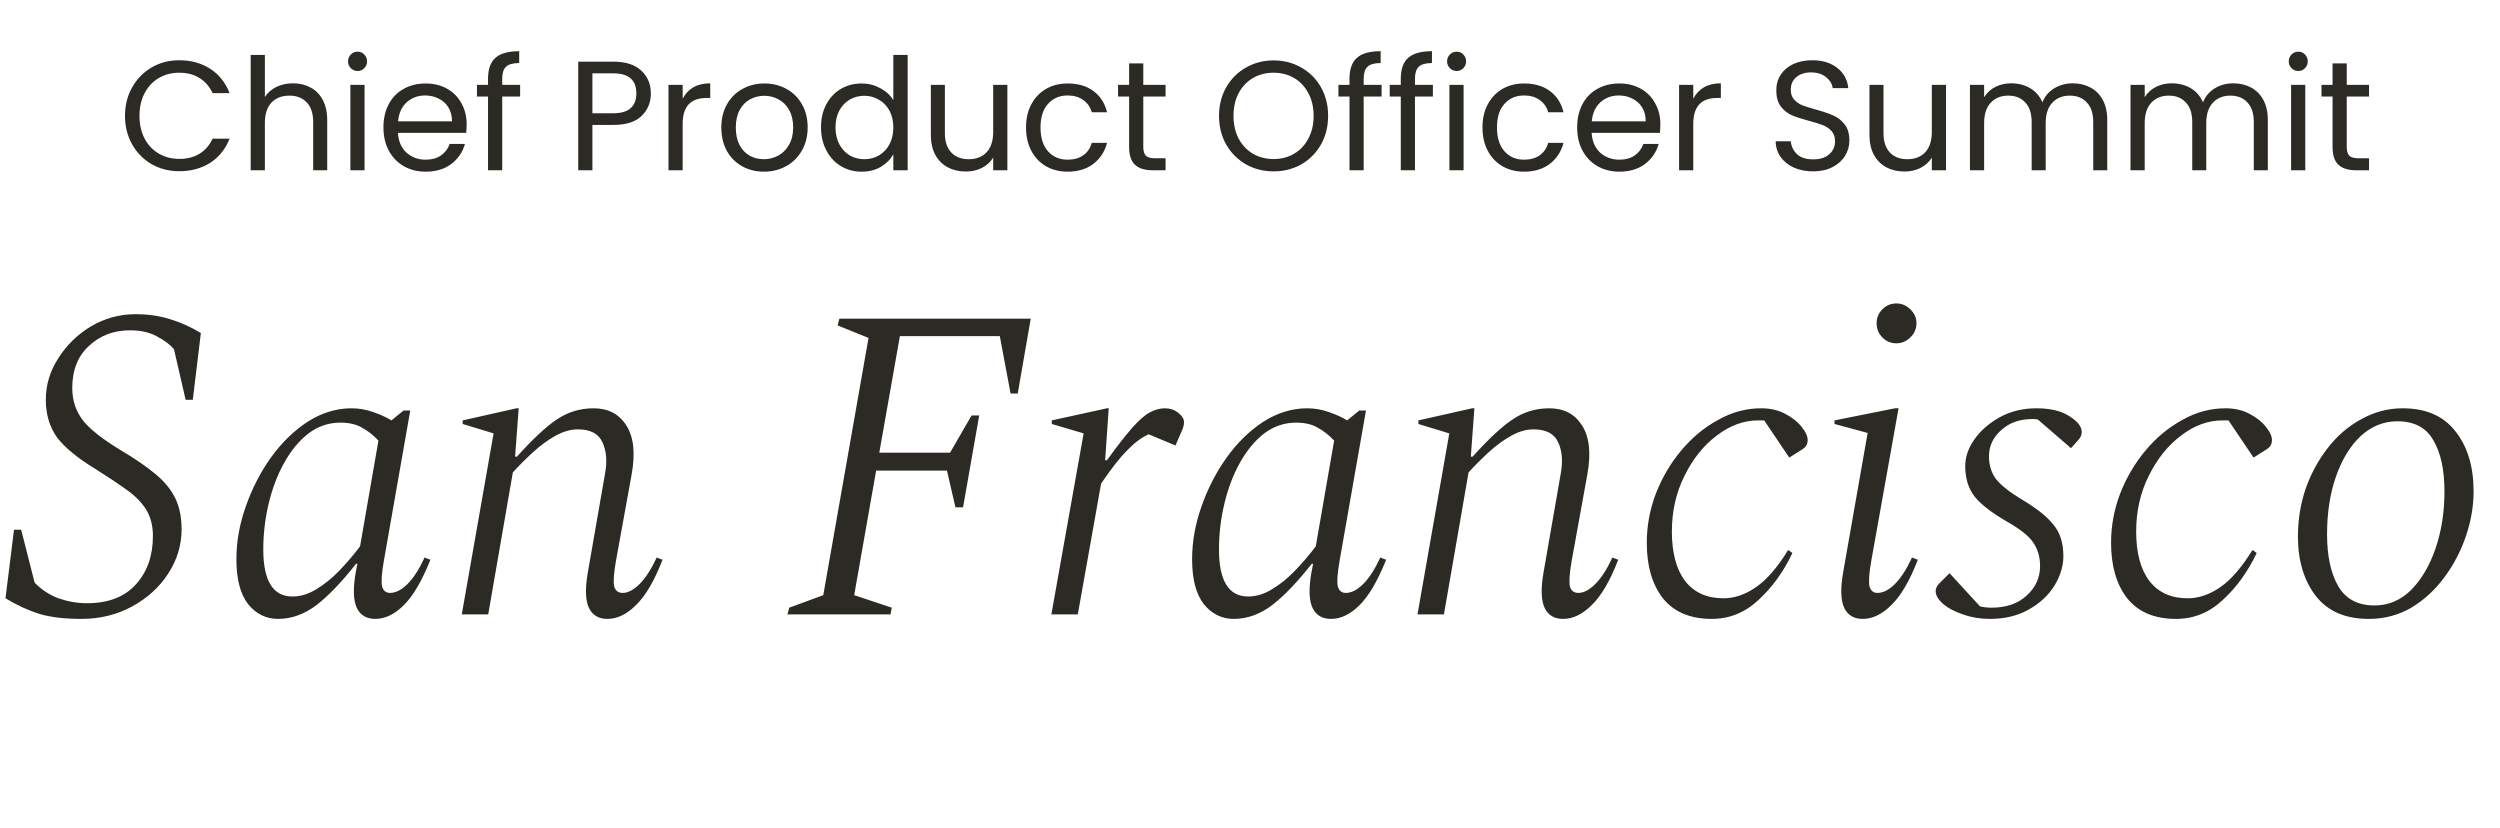
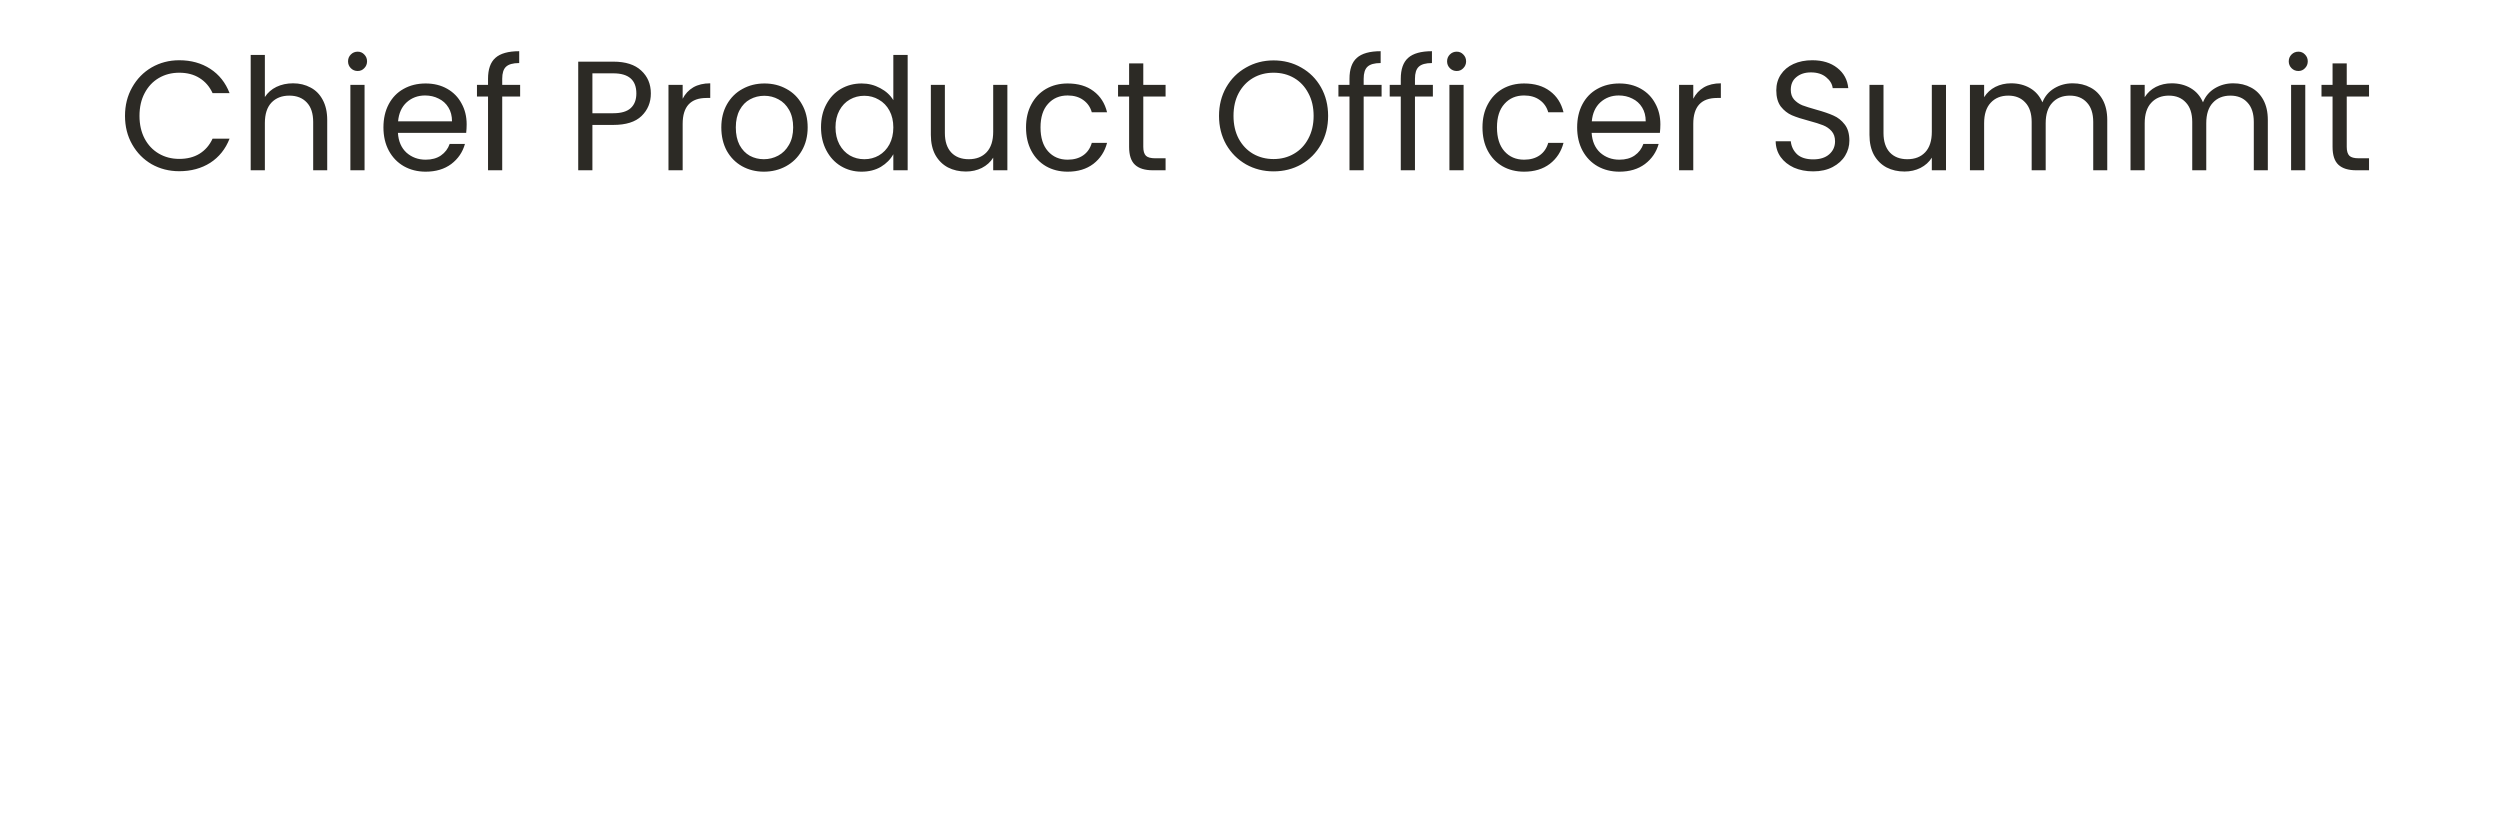
<svg xmlns="http://www.w3.org/2000/svg" width="323" height="107" viewBox="0 0 323 107" fill="none">
  <path d="M16.15 14.972C16.15 13.603 16.458 12.375 17.076 11.287C17.693 10.187 18.532 9.328 19.593 8.71C20.667 8.093 21.855 7.784 23.157 7.784C24.687 7.784 26.023 8.153 27.164 8.891C28.305 9.63 29.137 10.677 29.661 12.033H27.466C27.077 11.187 26.513 10.536 25.775 10.079C25.05 9.623 24.177 9.395 23.157 9.395C22.177 9.395 21.298 9.623 20.519 10.079C19.741 10.536 19.13 11.187 18.687 12.033C18.244 12.865 18.022 13.845 18.022 14.972C18.022 16.087 18.244 17.067 18.687 17.912C19.13 18.745 19.741 19.389 20.519 19.845C21.298 20.302 22.177 20.53 23.157 20.53C24.177 20.53 25.05 20.309 25.775 19.866C26.513 19.409 27.077 18.758 27.466 17.912H29.661C29.137 19.255 28.305 20.295 27.164 21.034C26.023 21.758 24.687 22.121 23.157 22.121C21.855 22.121 20.667 21.819 19.593 21.215C18.532 20.597 17.693 19.745 17.076 18.657C16.458 17.57 16.15 16.342 16.15 14.972ZM37.866 10.764C38.698 10.764 39.45 10.945 40.121 11.308C40.792 11.657 41.316 12.187 41.692 12.898C42.081 13.61 42.276 14.476 42.276 15.496V22H40.463V15.758C40.463 14.657 40.188 13.818 39.638 13.241C39.087 12.65 38.336 12.355 37.383 12.355C36.416 12.355 35.644 12.657 35.067 13.261C34.503 13.865 34.221 14.744 34.221 15.899V22H32.389V7.099H34.221V12.536C34.584 11.972 35.08 11.536 35.711 11.227C36.355 10.918 37.074 10.764 37.866 10.764ZM46.215 9.173C45.866 9.173 45.571 9.052 45.329 8.811C45.088 8.569 44.967 8.274 44.967 7.925C44.967 7.576 45.088 7.28 45.329 7.039C45.571 6.797 45.866 6.676 46.215 6.676C46.551 6.676 46.833 6.797 47.061 7.039C47.303 7.28 47.423 7.576 47.423 7.925C47.423 8.274 47.303 8.569 47.061 8.811C46.833 9.052 46.551 9.173 46.215 9.173ZM47.101 10.965V22H45.269V10.965H47.101ZM60.292 16.06C60.292 16.409 60.272 16.778 60.232 17.167H51.412C51.479 18.255 51.849 19.107 52.52 19.725C53.204 20.329 54.03 20.631 54.996 20.631C55.788 20.631 56.446 20.45 56.97 20.087C57.507 19.711 57.883 19.215 58.097 18.597H60.071C59.776 19.657 59.185 20.523 58.299 21.195C57.413 21.852 56.312 22.181 54.996 22.181C53.949 22.181 53.01 21.946 52.177 21.477C51.359 21.007 50.714 20.342 50.244 19.483C49.775 18.61 49.54 17.604 49.54 16.462C49.54 15.322 49.768 14.321 50.224 13.462C50.681 12.603 51.318 11.945 52.137 11.489C52.969 11.019 53.923 10.784 54.996 10.784C56.044 10.784 56.97 11.012 57.775 11.469C58.581 11.925 59.198 12.556 59.628 13.361C60.071 14.154 60.292 15.053 60.292 16.06ZM58.4 15.677C58.4 14.979 58.245 14.382 57.936 13.885C57.628 13.375 57.205 12.992 56.668 12.737C56.144 12.469 55.56 12.335 54.916 12.335C53.99 12.335 53.198 12.63 52.54 13.221C51.895 13.811 51.526 14.63 51.432 15.677H58.4ZM67.201 12.476H64.886V22H63.053V12.476H61.624V10.965H63.053V10.18C63.053 8.945 63.369 8.046 64 7.482C64.644 6.904 65.671 6.616 67.081 6.616V8.146C66.275 8.146 65.705 8.307 65.369 8.63C65.047 8.938 64.886 9.455 64.886 10.18V10.965H67.201V12.476ZM84.09 12.073C84.09 13.241 83.687 14.214 82.882 14.993C82.09 15.758 80.875 16.14 79.237 16.14H76.539V22H74.706V7.965H79.237C80.821 7.965 82.022 8.348 82.841 9.113C83.674 9.878 84.09 10.865 84.09 12.073ZM79.237 14.63C80.257 14.63 81.009 14.409 81.492 13.966C81.975 13.523 82.217 12.892 82.217 12.073C82.217 10.341 81.224 9.475 79.237 9.475H76.539V14.63H79.237ZM88.2 12.757C88.522 12.127 88.978 11.636 89.569 11.287C90.173 10.938 90.905 10.764 91.764 10.764V12.657H91.281C89.227 12.657 88.2 13.771 88.2 15.999V22H86.367V10.965H88.2V12.757ZM98.692 22.181C97.658 22.181 96.718 21.946 95.873 21.477C95.04 21.007 94.382 20.342 93.899 19.483C93.429 18.61 93.194 17.604 93.194 16.462C93.194 15.335 93.436 14.341 93.919 13.482C94.416 12.61 95.087 11.945 95.933 11.489C96.779 11.019 97.725 10.784 98.772 10.784C99.819 10.784 100.766 11.019 101.611 11.489C102.457 11.945 103.122 12.603 103.605 13.462C104.102 14.321 104.35 15.322 104.35 16.462C104.35 17.604 104.095 18.61 103.585 19.483C103.088 20.342 102.41 21.007 101.551 21.477C100.692 21.946 99.739 22.181 98.692 22.181ZM98.692 20.57C99.349 20.57 99.967 20.416 100.544 20.107C101.121 19.798 101.585 19.335 101.934 18.718C102.296 18.1 102.477 17.349 102.477 16.462C102.477 15.576 102.303 14.825 101.954 14.207C101.605 13.59 101.148 13.133 100.584 12.838C100.021 12.529 99.41 12.375 98.752 12.375C98.081 12.375 97.463 12.529 96.9 12.838C96.349 13.133 95.906 13.59 95.57 14.207C95.235 14.825 95.067 15.576 95.067 16.462C95.067 17.362 95.228 18.12 95.55 18.738C95.886 19.355 96.329 19.819 96.879 20.127C97.43 20.423 98.034 20.57 98.692 20.57ZM106.075 16.442C106.075 15.315 106.303 14.328 106.759 13.482C107.216 12.623 107.84 11.959 108.632 11.489C109.437 11.019 110.337 10.784 111.33 10.784C112.189 10.784 112.988 10.986 113.726 11.388C114.465 11.777 115.028 12.294 115.418 12.939V7.099H117.27V22H115.418V19.926C115.055 20.584 114.518 21.127 113.807 21.557C113.095 21.973 112.263 22.181 111.31 22.181C110.33 22.181 109.437 21.94 108.632 21.456C107.84 20.973 107.216 20.295 106.759 19.423C106.303 18.55 106.075 17.557 106.075 16.442ZM115.418 16.462C115.418 15.63 115.25 14.905 114.914 14.288C114.579 13.67 114.122 13.2 113.545 12.878C112.981 12.543 112.357 12.375 111.672 12.375C110.988 12.375 110.364 12.536 109.8 12.858C109.236 13.18 108.786 13.65 108.451 14.268C108.115 14.885 107.947 15.61 107.947 16.442C107.947 17.288 108.115 18.026 108.451 18.657C108.786 19.275 109.236 19.751 109.8 20.087C110.364 20.409 110.988 20.57 111.672 20.57C112.357 20.57 112.981 20.409 113.545 20.087C114.122 19.751 114.579 19.275 114.914 18.657C115.25 18.026 115.418 17.295 115.418 16.462ZM130.153 10.965V22H128.321V20.369C127.972 20.933 127.482 21.376 126.851 21.698C126.233 22.007 125.549 22.161 124.797 22.161C123.938 22.161 123.166 21.987 122.481 21.637C121.797 21.275 121.253 20.738 120.85 20.027C120.461 19.315 120.266 18.449 120.266 17.429V10.965H122.078V17.187C122.078 18.275 122.354 19.114 122.904 19.704C123.454 20.282 124.206 20.57 125.159 20.57C126.139 20.57 126.911 20.268 127.475 19.664C128.039 19.06 128.321 18.181 128.321 17.026V10.965H130.153ZM132.562 16.462C132.562 15.322 132.791 14.328 133.247 13.482C133.703 12.623 134.334 11.959 135.14 11.489C135.959 11.019 136.892 10.784 137.939 10.784C139.295 10.784 140.409 11.113 141.281 11.771C142.167 12.429 142.751 13.341 143.033 14.509H141.06C140.872 13.838 140.503 13.308 139.952 12.918C139.415 12.529 138.744 12.335 137.939 12.335C136.892 12.335 136.046 12.697 135.402 13.422C134.757 14.133 134.435 15.147 134.435 16.462C134.435 17.791 134.757 18.819 135.402 19.543C136.046 20.268 136.892 20.631 137.939 20.631C138.744 20.631 139.415 20.443 139.952 20.067C140.489 19.691 140.859 19.154 141.06 18.456H143.033C142.738 19.584 142.147 20.49 141.261 21.174C140.375 21.846 139.268 22.181 137.939 22.181C136.892 22.181 135.959 21.946 135.14 21.477C134.334 21.007 133.703 20.342 133.247 19.483C132.791 18.624 132.562 17.617 132.562 16.462ZM147.713 12.476V18.98C147.713 19.517 147.827 19.899 148.056 20.127C148.284 20.342 148.68 20.45 149.244 20.45H150.593V22H148.942C147.921 22 147.156 21.765 146.646 21.295C146.136 20.825 145.881 20.053 145.881 18.98V12.476H144.451V10.965H145.881V8.187H147.713V10.965H150.593V12.476H147.713ZM164.544 22.141C163.242 22.141 162.054 21.839 160.98 21.235C159.906 20.617 159.054 19.765 158.423 18.677C157.806 17.577 157.497 16.342 157.497 14.972C157.497 13.603 157.806 12.375 158.423 11.287C159.054 10.187 159.906 9.334 160.98 8.73C162.054 8.113 163.242 7.804 164.544 7.804C165.86 7.804 167.055 8.113 168.129 8.73C169.203 9.334 170.048 10.18 170.666 11.267C171.283 12.355 171.592 13.59 171.592 14.972C171.592 16.355 171.283 17.59 170.666 18.677C170.048 19.765 169.203 20.617 168.129 21.235C167.055 21.839 165.86 22.141 164.544 22.141ZM164.544 20.55C165.524 20.55 166.404 20.322 167.182 19.866C167.974 19.409 168.592 18.758 169.035 17.912C169.491 17.067 169.72 16.087 169.72 14.972C169.72 13.845 169.491 12.865 169.035 12.033C168.592 11.187 167.981 10.536 167.202 10.079C166.424 9.623 165.538 9.395 164.544 9.395C163.551 9.395 162.665 9.623 161.886 10.079C161.108 10.536 160.49 11.187 160.034 12.033C159.591 12.865 159.369 13.845 159.369 14.972C159.369 16.087 159.591 17.067 160.034 17.912C160.49 18.758 161.108 19.409 161.886 19.866C162.679 20.322 163.565 20.55 164.544 20.55ZM178.502 12.476H176.186V22H174.354V12.476H172.924V10.965H174.354V10.18C174.354 8.945 174.669 8.046 175.3 7.482C175.944 6.904 176.971 6.616 178.381 6.616V8.146C177.575 8.146 177.005 8.307 176.669 8.63C176.347 8.938 176.186 9.455 176.186 10.18V10.965H178.502V12.476ZM185.128 12.476H182.813V22H180.98V12.476H179.551V10.965H180.98V10.18C180.98 8.945 181.296 8.046 181.927 7.482C182.571 6.904 183.598 6.616 185.008 6.616V8.146C184.202 8.146 183.632 8.307 183.296 8.63C182.974 8.938 182.813 9.455 182.813 10.18V10.965H185.128V12.476ZM188.211 9.173C187.862 9.173 187.567 9.052 187.325 8.811C187.084 8.569 186.963 8.274 186.963 7.925C186.963 7.576 187.084 7.28 187.325 7.039C187.567 6.797 187.862 6.676 188.211 6.676C188.547 6.676 188.829 6.797 189.057 7.039C189.299 7.28 189.42 7.576 189.42 7.925C189.42 8.274 189.299 8.569 189.057 8.811C188.829 9.052 188.547 9.173 188.211 9.173ZM189.097 10.965V22H187.265V10.965H189.097ZM191.536 16.462C191.536 15.322 191.764 14.328 192.22 13.482C192.677 12.623 193.308 11.959 194.113 11.489C194.932 11.019 195.865 10.784 196.912 10.784C198.268 10.784 199.382 11.113 200.255 11.771C201.141 12.429 201.725 13.341 202.007 14.509H200.033C199.845 13.838 199.476 13.308 198.926 12.918C198.389 12.529 197.718 12.335 196.912 12.335C195.865 12.335 195.019 12.697 194.375 13.422C193.731 14.133 193.408 15.147 193.408 16.462C193.408 17.791 193.731 18.819 194.375 19.543C195.019 20.268 195.865 20.631 196.912 20.631C197.718 20.631 198.389 20.443 198.926 20.067C199.463 19.691 199.832 19.154 200.033 18.456H202.007C201.711 19.584 201.121 20.49 200.235 21.174C199.349 21.846 198.241 22.181 196.912 22.181C195.865 22.181 194.932 21.946 194.113 21.477C193.308 21.007 192.677 20.342 192.22 19.483C191.764 18.624 191.536 17.617 191.536 16.462ZM214.52 16.06C214.52 16.409 214.5 16.778 214.459 17.167H205.64C205.707 18.255 206.076 19.107 206.747 19.725C207.432 20.329 208.257 20.631 209.224 20.631C210.016 20.631 210.674 20.45 211.197 20.087C211.734 19.711 212.11 19.215 212.325 18.597H214.298C214.003 19.657 213.412 20.523 212.526 21.195C211.64 21.852 210.539 22.181 209.224 22.181C208.177 22.181 207.237 21.946 206.405 21.477C205.586 21.007 204.942 20.342 204.472 19.483C204.002 18.61 203.767 17.604 203.767 16.462C203.767 15.322 203.995 14.321 204.452 13.462C204.908 12.603 205.546 11.945 206.365 11.489C207.197 11.019 208.15 10.784 209.224 10.784C210.271 10.784 211.197 11.012 212.003 11.469C212.808 11.925 213.426 12.556 213.855 13.361C214.298 14.154 214.52 15.053 214.52 16.06ZM212.627 15.677C212.627 14.979 212.473 14.382 212.164 13.885C211.855 13.375 211.432 12.992 210.895 12.737C210.372 12.469 209.788 12.335 209.143 12.335C208.217 12.335 207.425 12.63 206.767 13.221C206.123 13.811 205.754 14.63 205.66 15.677H212.627ZM218.771 12.757C219.093 12.127 219.549 11.636 220.14 11.287C220.744 10.938 221.476 10.764 222.335 10.764V12.657H221.852C219.798 12.657 218.771 13.771 218.771 15.999V22H216.938V10.965H218.771V12.757ZM234.269 22.141C233.342 22.141 232.51 21.98 231.772 21.658C231.047 21.322 230.476 20.866 230.06 20.288C229.644 19.698 229.429 19.02 229.416 18.255H231.369C231.436 18.912 231.705 19.47 232.175 19.926C232.658 20.369 233.356 20.59 234.269 20.59C235.141 20.59 235.826 20.376 236.323 19.946C236.833 19.503 237.088 18.939 237.088 18.255C237.088 17.718 236.94 17.281 236.645 16.946C236.349 16.61 235.98 16.355 235.537 16.181C235.094 16.006 234.497 15.818 233.745 15.617C232.819 15.375 232.074 15.133 231.51 14.892C230.96 14.65 230.483 14.274 230.08 13.764C229.691 13.241 229.496 12.543 229.496 11.67C229.496 10.905 229.691 10.227 230.08 9.636C230.47 9.046 231.013 8.589 231.711 8.267C232.423 7.945 233.235 7.784 234.148 7.784C235.463 7.784 236.537 8.113 237.37 8.77C238.215 9.428 238.692 10.301 238.799 11.388H236.786C236.719 10.851 236.437 10.381 235.94 9.979C235.443 9.562 234.786 9.354 233.967 9.354C233.201 9.354 232.577 9.556 232.094 9.959C231.611 10.348 231.369 10.898 231.369 11.61C231.369 12.12 231.51 12.536 231.792 12.858C232.087 13.18 232.443 13.429 232.859 13.603C233.289 13.764 233.886 13.952 234.651 14.167C235.578 14.422 236.323 14.677 236.886 14.932C237.45 15.174 237.934 15.556 238.336 16.08C238.739 16.59 238.94 17.288 238.94 18.174C238.94 18.859 238.759 19.503 238.397 20.107C238.034 20.711 237.497 21.201 236.786 21.577C236.074 21.953 235.235 22.141 234.269 22.141ZM251.423 10.965V22H249.591V20.369C249.242 20.933 248.752 21.376 248.121 21.698C247.503 22.007 246.819 22.161 246.067 22.161C245.208 22.161 244.436 21.987 243.751 21.637C243.067 21.275 242.523 20.738 242.12 20.027C241.731 19.315 241.536 18.449 241.536 17.429V10.965H243.348V17.187C243.348 18.275 243.624 19.114 244.174 19.704C244.724 20.282 245.476 20.57 246.429 20.57C247.409 20.57 248.181 20.268 248.745 19.664C249.309 19.06 249.591 18.181 249.591 17.026V10.965H251.423ZM267.787 10.764C268.646 10.764 269.411 10.945 270.082 11.308C270.754 11.657 271.284 12.187 271.673 12.898C272.062 13.61 272.257 14.476 272.257 15.496V22H270.445V15.758C270.445 14.657 270.17 13.818 269.619 13.241C269.082 12.65 268.351 12.355 267.424 12.355C266.471 12.355 265.713 12.664 265.149 13.281C264.585 13.885 264.303 14.764 264.303 15.919V22H262.491V15.758C262.491 14.657 262.216 13.818 261.665 13.241C261.128 12.65 260.397 12.355 259.471 12.355C258.517 12.355 257.759 12.664 257.195 13.281C256.631 13.885 256.349 14.764 256.349 15.919V22H254.517V10.965H256.349V12.556C256.712 11.979 257.195 11.536 257.799 11.227C258.417 10.918 259.095 10.764 259.833 10.764C260.759 10.764 261.578 10.972 262.29 11.388C263.001 11.804 263.531 12.415 263.88 13.221C264.189 12.442 264.699 11.838 265.411 11.408C266.122 10.979 266.914 10.764 267.787 10.764ZM288.533 10.764C289.392 10.764 290.157 10.945 290.828 11.308C291.499 11.657 292.03 12.187 292.419 12.898C292.808 13.61 293.003 14.476 293.003 15.496V22H291.191V15.758C291.191 14.657 290.915 13.818 290.365 13.241C289.828 12.65 289.096 12.355 288.17 12.355C287.217 12.355 286.459 12.664 285.895 13.281C285.331 13.885 285.049 14.764 285.049 15.919V22H283.237V15.758C283.237 14.657 282.962 13.818 282.411 13.241C281.874 12.65 281.143 12.355 280.216 12.355C279.263 12.355 278.505 12.664 277.941 13.281C277.377 13.885 277.095 14.764 277.095 15.919V22H275.263V10.965H277.095V12.556C277.458 11.979 277.941 11.536 278.545 11.227C279.163 10.918 279.841 10.764 280.579 10.764C281.505 10.764 282.324 10.972 283.035 11.388C283.747 11.804 284.277 12.415 284.626 13.221C284.935 12.442 285.445 11.838 286.157 11.408C286.868 10.979 287.66 10.764 288.533 10.764ZM296.955 9.173C296.606 9.173 296.311 9.052 296.069 8.811C295.828 8.569 295.707 8.274 295.707 7.925C295.707 7.576 295.828 7.28 296.069 7.039C296.311 6.797 296.606 6.676 296.955 6.676C297.291 6.676 297.573 6.797 297.801 7.039C298.043 7.28 298.163 7.576 298.163 7.925C298.163 8.274 298.043 8.569 297.801 8.811C297.573 9.052 297.291 9.173 296.955 9.173ZM297.841 10.965V22H296.009V10.965H297.841ZM303.199 12.476V18.98C303.199 19.517 303.313 19.899 303.542 20.127C303.77 20.342 304.166 20.45 304.73 20.45H306.079V22H304.428C303.407 22 302.642 21.765 302.132 21.295C301.622 20.825 301.367 20.053 301.367 18.98V12.476H299.937V10.965H301.367V8.187H303.199V10.965H306.079V12.476H303.199Z" fill="#2C2A25" />
-   <path d="M10.494 79.962C8.371 79.962 6.577 79.75 5.11 79.325C3.643 78.862 2.177 78.186 0.71 77.299L1.81 68.441H2.736L4.473 75.272C5.322 76.16 6.345 76.836 7.542 77.299C8.777 77.723 10.012 77.936 11.247 77.936C13.987 77.936 16.091 77.125 17.557 75.504C19.024 73.883 19.757 71.799 19.757 69.251C19.757 67.978 19.487 66.878 18.947 65.951C18.406 65.025 17.577 64.157 16.457 63.346C15.338 62.536 13.948 61.609 12.289 60.567C10.012 59.178 8.371 57.827 7.368 56.515C6.403 55.164 5.92 53.543 5.92 51.651C5.92 49.722 6.461 47.927 7.542 46.267C8.622 44.569 10.031 43.199 11.768 42.157C13.543 41.115 15.454 40.594 17.499 40.594C19.12 40.594 20.606 40.806 21.957 41.231C23.347 41.655 24.678 42.253 25.952 43.025L24.91 51.651H23.983L22.478 45.109C21.938 44.492 21.185 43.932 20.22 43.431C19.294 42.929 18.155 42.678 16.805 42.678C14.682 42.678 12.906 43.353 11.478 44.704C10.05 46.017 9.336 47.831 9.336 50.146C9.336 51.69 9.78 53.06 10.668 54.257C11.556 55.415 13.215 56.727 15.647 58.194C17.461 59.274 18.947 60.297 20.105 61.262C21.262 62.227 22.112 63.269 22.652 64.388C23.192 65.508 23.462 66.839 23.462 68.383C23.462 70.429 22.884 72.339 21.726 74.115C20.606 75.851 19.062 77.26 17.094 78.341C15.126 79.421 12.926 79.962 10.494 79.962ZM35.926 79.962C34.382 79.962 33.089 79.325 32.047 78.051C31.044 76.739 30.542 74.809 30.542 72.262C30.542 69.985 30.947 67.708 31.758 65.43C32.568 63.115 33.649 61.011 35 59.12C36.389 57.19 37.972 55.646 39.747 54.488C41.561 53.331 43.452 52.752 45.421 52.752C46.347 52.752 47.254 52.906 48.142 53.215C49.068 53.523 49.879 53.89 50.573 54.315L52.136 53.041H53.005L49.589 72.493C49.319 74.037 49.242 75.118 49.358 75.736C49.512 76.314 49.859 76.604 50.4 76.604C51.133 76.604 51.886 76.218 52.657 75.446C53.429 74.674 54.163 73.536 54.858 72.03L55.61 72.32C54.529 75.022 53.391 76.971 52.194 78.167C50.998 79.364 49.763 79.962 48.489 79.962C47.37 79.962 46.579 79.499 46.115 78.572C45.652 77.608 45.594 76.102 45.942 74.057L46.173 72.841H46C44.186 75.157 42.487 76.932 40.905 78.167C39.322 79.364 37.663 79.962 35.926 79.962ZM34.016 70.988C34.016 75.041 35.27 77.067 37.779 77.067C38.821 77.067 39.844 76.758 40.847 76.141C41.889 75.523 42.893 74.713 43.858 73.709C44.822 72.706 45.71 71.664 46.521 70.583L48.894 56.92C48.238 56.225 47.524 55.666 46.752 55.241C46.019 54.816 45.093 54.604 43.973 54.604C42.468 54.604 41.098 55.067 39.863 55.994C38.666 56.92 37.624 58.174 36.737 59.757C35.849 61.339 35.173 63.115 34.71 65.083C34.247 67.013 34.016 68.981 34.016 70.988ZM59.661 79.383L63.772 55.994L59.777 54.778V54.315L66.725 52.752H67.014L66.551 59.004H66.782C68.828 56.727 70.546 55.125 71.935 54.199C73.363 53.234 74.945 52.752 76.682 52.752C78.573 52.752 79.982 53.485 80.909 54.952C81.874 56.418 82.105 58.541 81.603 61.32L79.577 72.493C79.307 74.037 79.23 75.118 79.345 75.736C79.5 76.314 79.867 76.604 80.445 76.604C81.14 76.604 81.874 76.218 82.645 75.446C83.417 74.674 84.151 73.536 84.845 72.03L85.598 72.32C84.556 75.022 83.417 76.971 82.182 78.167C80.986 79.364 79.751 79.962 78.477 79.962C77.358 79.962 76.567 79.499 76.103 78.572C75.64 77.608 75.582 76.102 75.93 74.057L78.188 61.088C78.458 59.544 78.342 58.232 77.84 57.151C77.338 56.032 76.277 55.473 74.656 55.473C73.691 55.473 72.707 55.762 71.703 56.341C70.739 56.881 69.793 57.576 68.867 58.425C67.94 59.274 67.072 60.143 66.261 61.03L63.077 79.383H59.661ZM101.734 79.383L101.966 78.514L106.366 76.894L112.213 43.662L108.218 42.041L108.45 41.173H133.171L131.492 50.841H130.566L129.176 43.431H116.266L113.603 58.483H122.75L125.529 53.678H126.513L124.429 65.546H123.445L122.345 60.799H113.197L110.361 76.894L115.224 78.514L115.05 79.383H101.734ZM135.836 79.383L140.005 55.994L135.894 54.778V54.315L143.015 52.752H143.247L142.784 59.467H143.015C144.327 57.653 145.408 56.264 146.257 55.299C147.145 54.295 147.917 53.62 148.573 53.273C149.229 52.925 149.866 52.752 150.484 52.752C151.178 52.752 151.757 52.944 152.22 53.331C152.722 53.716 152.973 54.122 152.973 54.546C152.973 54.816 152.915 55.106 152.799 55.415L151.873 57.557L148.399 56.109C147.473 56.534 146.547 57.229 145.62 58.194C144.694 59.12 143.575 60.548 142.263 62.478L139.252 79.383H135.836ZM159.404 79.962C157.86 79.962 156.567 79.325 155.525 78.051C154.521 76.739 154.02 74.809 154.02 72.262C154.02 69.985 154.425 67.708 155.235 65.43C156.046 63.115 157.127 61.011 158.478 59.12C159.867 57.19 161.449 55.646 163.225 54.488C165.039 53.331 166.93 52.752 168.898 52.752C169.825 52.752 170.732 52.906 171.62 53.215C172.546 53.523 173.356 53.89 174.051 54.315L175.614 53.041H176.483L173.067 72.493C172.797 74.037 172.72 75.118 172.835 75.736C172.99 76.314 173.337 76.604 173.877 76.604C174.611 76.604 175.363 76.218 176.135 75.446C176.907 74.674 177.641 73.536 178.335 72.03L179.088 72.32C178.007 75.022 176.869 76.971 175.672 78.167C174.476 79.364 173.241 79.962 171.967 79.962C170.848 79.962 170.056 79.499 169.593 78.572C169.13 77.608 169.072 76.102 169.42 74.057L169.651 72.841H169.477C167.663 75.157 165.965 76.932 164.383 78.167C162.8 79.364 161.141 79.962 159.404 79.962ZM157.493 70.988C157.493 75.041 158.748 77.067 161.256 77.067C162.299 77.067 163.321 76.758 164.325 76.141C165.367 75.523 166.37 74.713 167.335 73.709C168.3 72.706 169.188 71.664 169.998 70.583L172.372 56.92C171.716 56.225 171.002 55.666 170.23 55.241C169.497 54.816 168.57 54.604 167.451 54.604C165.946 54.604 164.576 55.067 163.341 55.994C162.144 56.92 161.102 58.174 160.214 59.757C159.327 61.339 158.651 63.115 158.188 65.083C157.725 67.013 157.493 68.981 157.493 70.988ZM183.139 79.383L187.25 55.994L183.255 54.778V54.315L190.202 52.752H190.492L190.029 59.004H190.26C192.306 56.727 194.023 55.125 195.413 54.199C196.841 53.234 198.423 52.752 200.16 52.752C202.051 52.752 203.46 53.485 204.386 54.952C205.351 56.418 205.583 58.541 205.081 61.32L203.055 72.493C202.785 74.037 202.707 75.118 202.823 75.736C202.978 76.314 203.344 76.604 203.923 76.604C204.618 76.604 205.351 76.218 206.123 75.446C206.895 74.674 207.628 73.536 208.323 72.03L209.076 72.32C208.034 75.022 206.895 76.971 205.66 78.167C204.464 79.364 203.228 79.962 201.955 79.962C200.836 79.962 200.044 79.499 199.581 78.572C199.118 77.608 199.06 76.102 199.407 74.057L201.665 61.088C201.935 59.544 201.82 58.232 201.318 57.151C200.816 56.032 199.755 55.473 198.134 55.473C197.169 55.473 196.185 55.762 195.181 56.341C194.216 56.881 193.271 57.576 192.344 58.425C191.418 59.274 190.55 60.143 189.739 61.03L186.555 79.383H183.139ZM231.58 71.451C230.423 73.883 228.956 75.909 227.18 77.53C225.444 79.151 223.437 79.962 221.159 79.962C218.381 79.962 216.277 79.074 214.849 77.299C213.459 75.523 212.765 73.13 212.765 70.12C212.765 67.959 213.151 65.855 213.923 63.809C214.733 61.725 215.833 59.853 217.223 58.194C218.612 56.534 220.195 55.222 221.97 54.257C223.745 53.253 225.598 52.752 227.528 52.752C228.763 52.752 229.824 53.002 230.712 53.504C231.6 53.967 232.294 54.527 232.796 55.183C233.298 55.801 233.549 56.36 233.549 56.862C233.549 57.364 233.337 57.75 232.912 58.02L231.175 59.12L227.933 54.315C227.663 54.315 227.412 54.315 227.18 54.315C225.289 54.315 223.495 54.971 221.796 56.283C220.098 57.557 218.709 59.294 217.628 61.494C216.547 63.655 216.007 66.048 216.007 68.672C216.007 71.451 216.586 73.594 217.744 75.099C218.902 76.565 220.542 77.299 222.665 77.299C224.093 77.299 225.502 76.816 226.891 75.851C228.28 74.886 229.651 73.304 231.001 71.104H231.117L231.58 71.451ZM245.005 44.357C244.31 44.357 243.712 44.106 243.21 43.604C242.708 43.102 242.457 42.485 242.457 41.752C242.457 41.057 242.708 40.459 243.21 39.957C243.712 39.455 244.31 39.204 245.005 39.204C245.699 39.204 246.298 39.455 246.799 39.957C247.34 40.459 247.61 41.057 247.61 41.752C247.61 42.485 247.34 43.102 246.799 43.604C246.298 44.106 245.699 44.357 245.005 44.357ZM240.663 79.962C239.543 79.962 238.752 79.499 238.289 78.572C237.826 77.608 237.768 76.102 238.115 74.057L241.299 55.936L237.015 54.778V54.315L244.831 52.752H245.294L241.763 72.493C241.492 74.037 241.415 75.118 241.531 75.736C241.685 76.314 242.033 76.604 242.573 76.604C243.306 76.604 244.059 76.218 244.831 75.446C245.603 74.674 246.336 73.536 247.031 72.03L247.784 72.32C246.742 75.022 245.603 76.971 244.368 78.167C243.171 79.364 241.936 79.962 240.663 79.962ZM266.587 71.857C266.587 73.13 266.201 74.404 265.429 75.678C264.657 76.913 263.557 77.936 262.129 78.746C260.701 79.557 259.022 79.962 257.092 79.962C255.857 79.962 254.699 79.769 253.619 79.383C252.577 79.036 251.728 78.592 251.071 78.051C250.415 77.472 250.087 76.913 250.087 76.372C250.087 75.987 250.28 75.62 250.666 75.272L251.882 74.057L255.819 78.341C256.32 78.457 256.803 78.514 257.266 78.514C259.196 78.514 260.72 77.993 261.84 76.951C262.998 75.909 263.577 74.636 263.577 73.13C263.577 71.972 263.287 70.969 262.708 70.12C262.168 69.271 260.971 68.325 259.119 67.283C257.266 66.202 255.934 65.16 255.124 64.157C254.313 63.115 253.908 61.802 253.908 60.22C253.908 59.062 254.294 57.923 255.066 56.804C255.877 55.646 256.977 54.681 258.366 53.909C259.756 53.138 261.338 52.752 263.113 52.752C264.927 52.752 266.355 53.099 267.398 53.794C268.44 54.45 268.961 55.125 268.961 55.82C268.961 56.167 268.826 56.495 268.555 56.804L267.571 57.904L263.287 54.199C263.055 54.16 262.824 54.141 262.592 54.141C260.933 54.141 259.582 54.623 258.54 55.588C257.498 56.515 256.977 57.634 256.977 58.946C256.977 60.066 257.266 61.03 257.845 61.841C258.463 62.651 259.601 63.559 261.261 64.562C263.152 65.681 264.503 66.762 265.313 67.804C266.162 68.808 266.587 70.158 266.587 71.857ZM291.567 71.451C290.409 73.883 288.942 75.909 287.167 77.53C285.43 79.151 283.423 79.962 281.146 79.962C278.367 79.962 276.263 79.074 274.835 77.299C273.446 75.523 272.751 73.13 272.751 70.12C272.751 67.959 273.137 65.855 273.909 63.809C274.719 61.725 275.819 59.853 277.209 58.194C278.598 56.534 280.181 55.222 281.956 54.257C283.732 53.253 285.584 52.752 287.514 52.752C288.749 52.752 289.811 53.002 290.698 53.504C291.586 53.967 292.281 54.527 292.782 55.183C293.284 55.801 293.535 56.36 293.535 56.862C293.535 57.364 293.323 57.75 292.898 58.02L291.161 59.12L287.919 54.315C287.649 54.315 287.398 54.315 287.167 54.315C285.275 54.315 283.481 54.971 281.783 56.283C280.084 57.557 278.695 59.294 277.614 61.494C276.533 63.655 275.993 66.048 275.993 68.672C275.993 71.451 276.572 73.594 277.73 75.099C278.888 76.565 280.528 77.299 282.651 77.299C284.079 77.299 285.488 76.816 286.877 75.851C288.267 74.886 289.637 73.304 290.988 71.104H291.104L291.567 71.451ZM306.04 79.962C303.029 79.962 300.752 78.978 299.208 77.009C297.664 75.002 296.892 72.436 296.892 69.309C296.892 67.186 297.221 65.141 297.877 63.172C298.571 61.204 299.536 59.429 300.771 57.846C302.006 56.264 303.454 55.029 305.113 54.141C306.773 53.215 308.549 52.752 310.44 52.752C313.45 52.752 315.727 53.755 317.271 55.762C318.815 57.73 319.587 60.297 319.587 63.462C319.587 65.392 319.259 67.322 318.603 69.251C317.947 71.181 317.02 72.957 315.824 74.578C314.627 76.199 313.199 77.511 311.54 78.514C309.88 79.479 308.047 79.962 306.04 79.962ZM306.792 78.225C308.568 78.225 310.131 77.569 311.482 76.257C312.833 74.906 313.894 73.111 314.666 70.873C315.438 68.634 315.824 66.164 315.824 63.462C315.824 60.683 315.341 58.483 314.377 56.862C313.45 55.241 311.906 54.431 309.745 54.431C307.97 54.431 306.387 55.067 304.998 56.341C303.647 57.615 302.585 59.352 301.813 61.551C301.042 63.752 300.656 66.241 300.656 69.02C300.656 71.837 301.138 74.076 302.103 75.736C303.068 77.395 304.631 78.225 306.792 78.225Z" fill="#2C2A25" />
</svg>